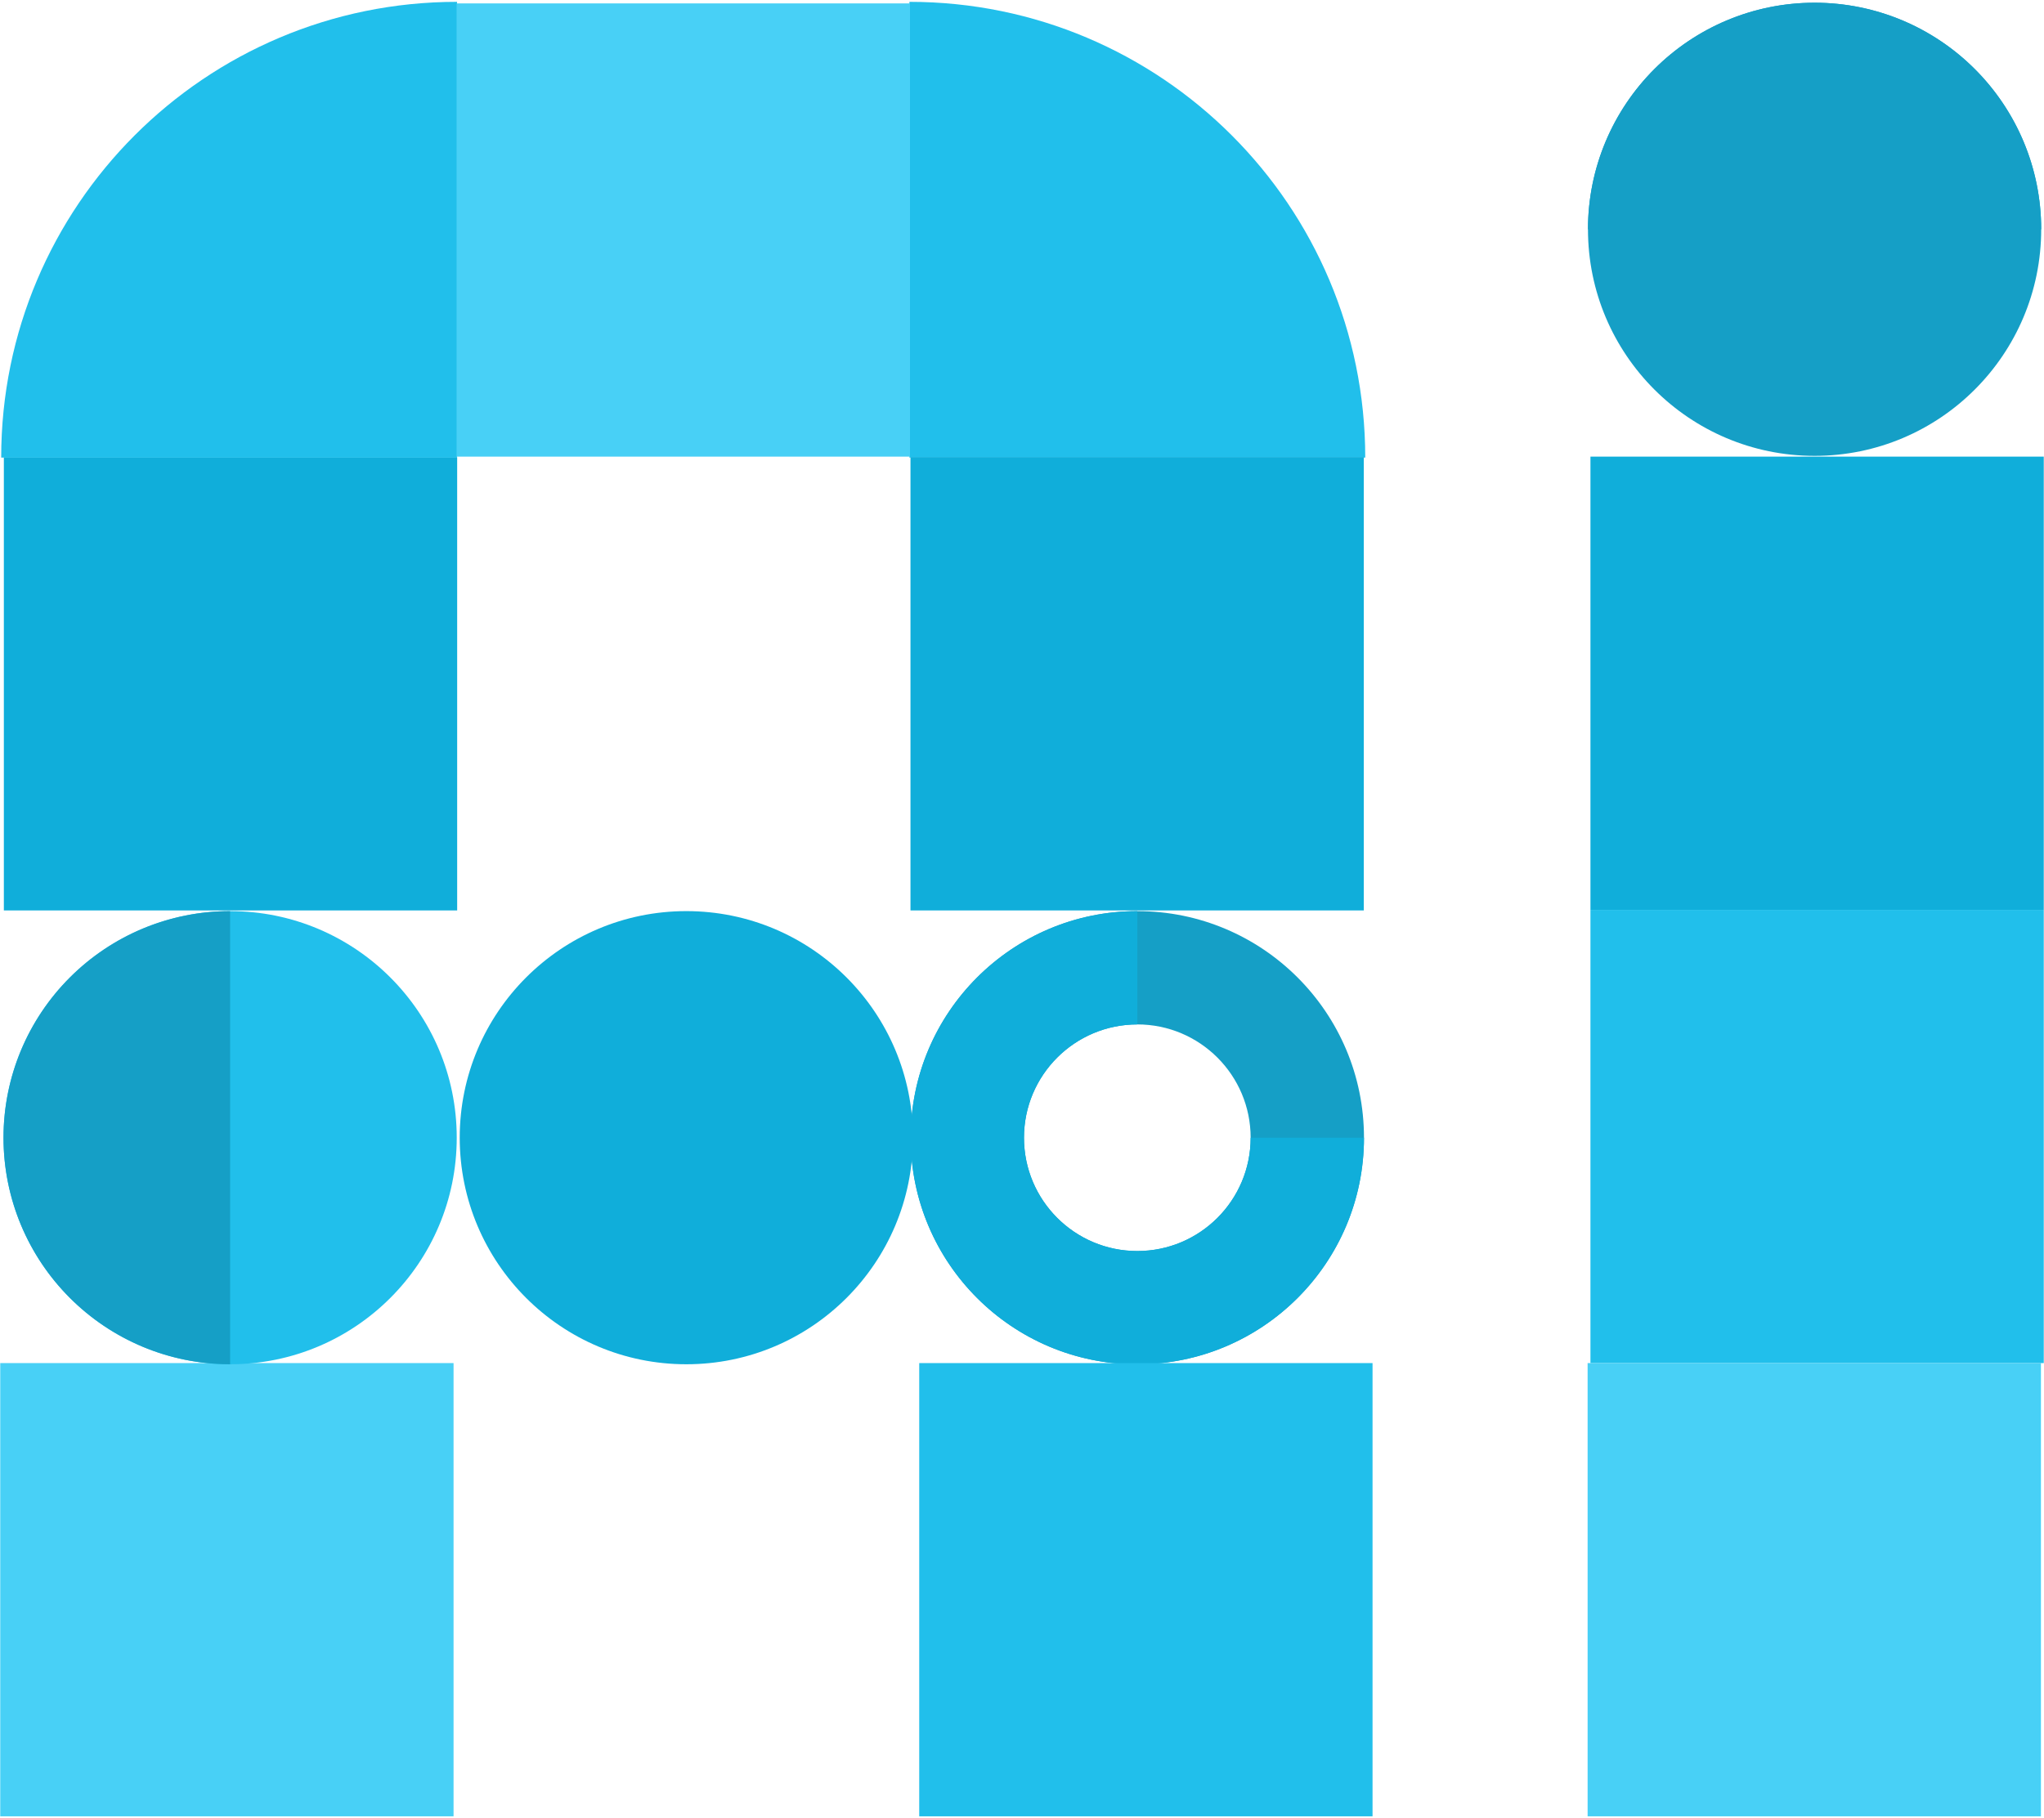
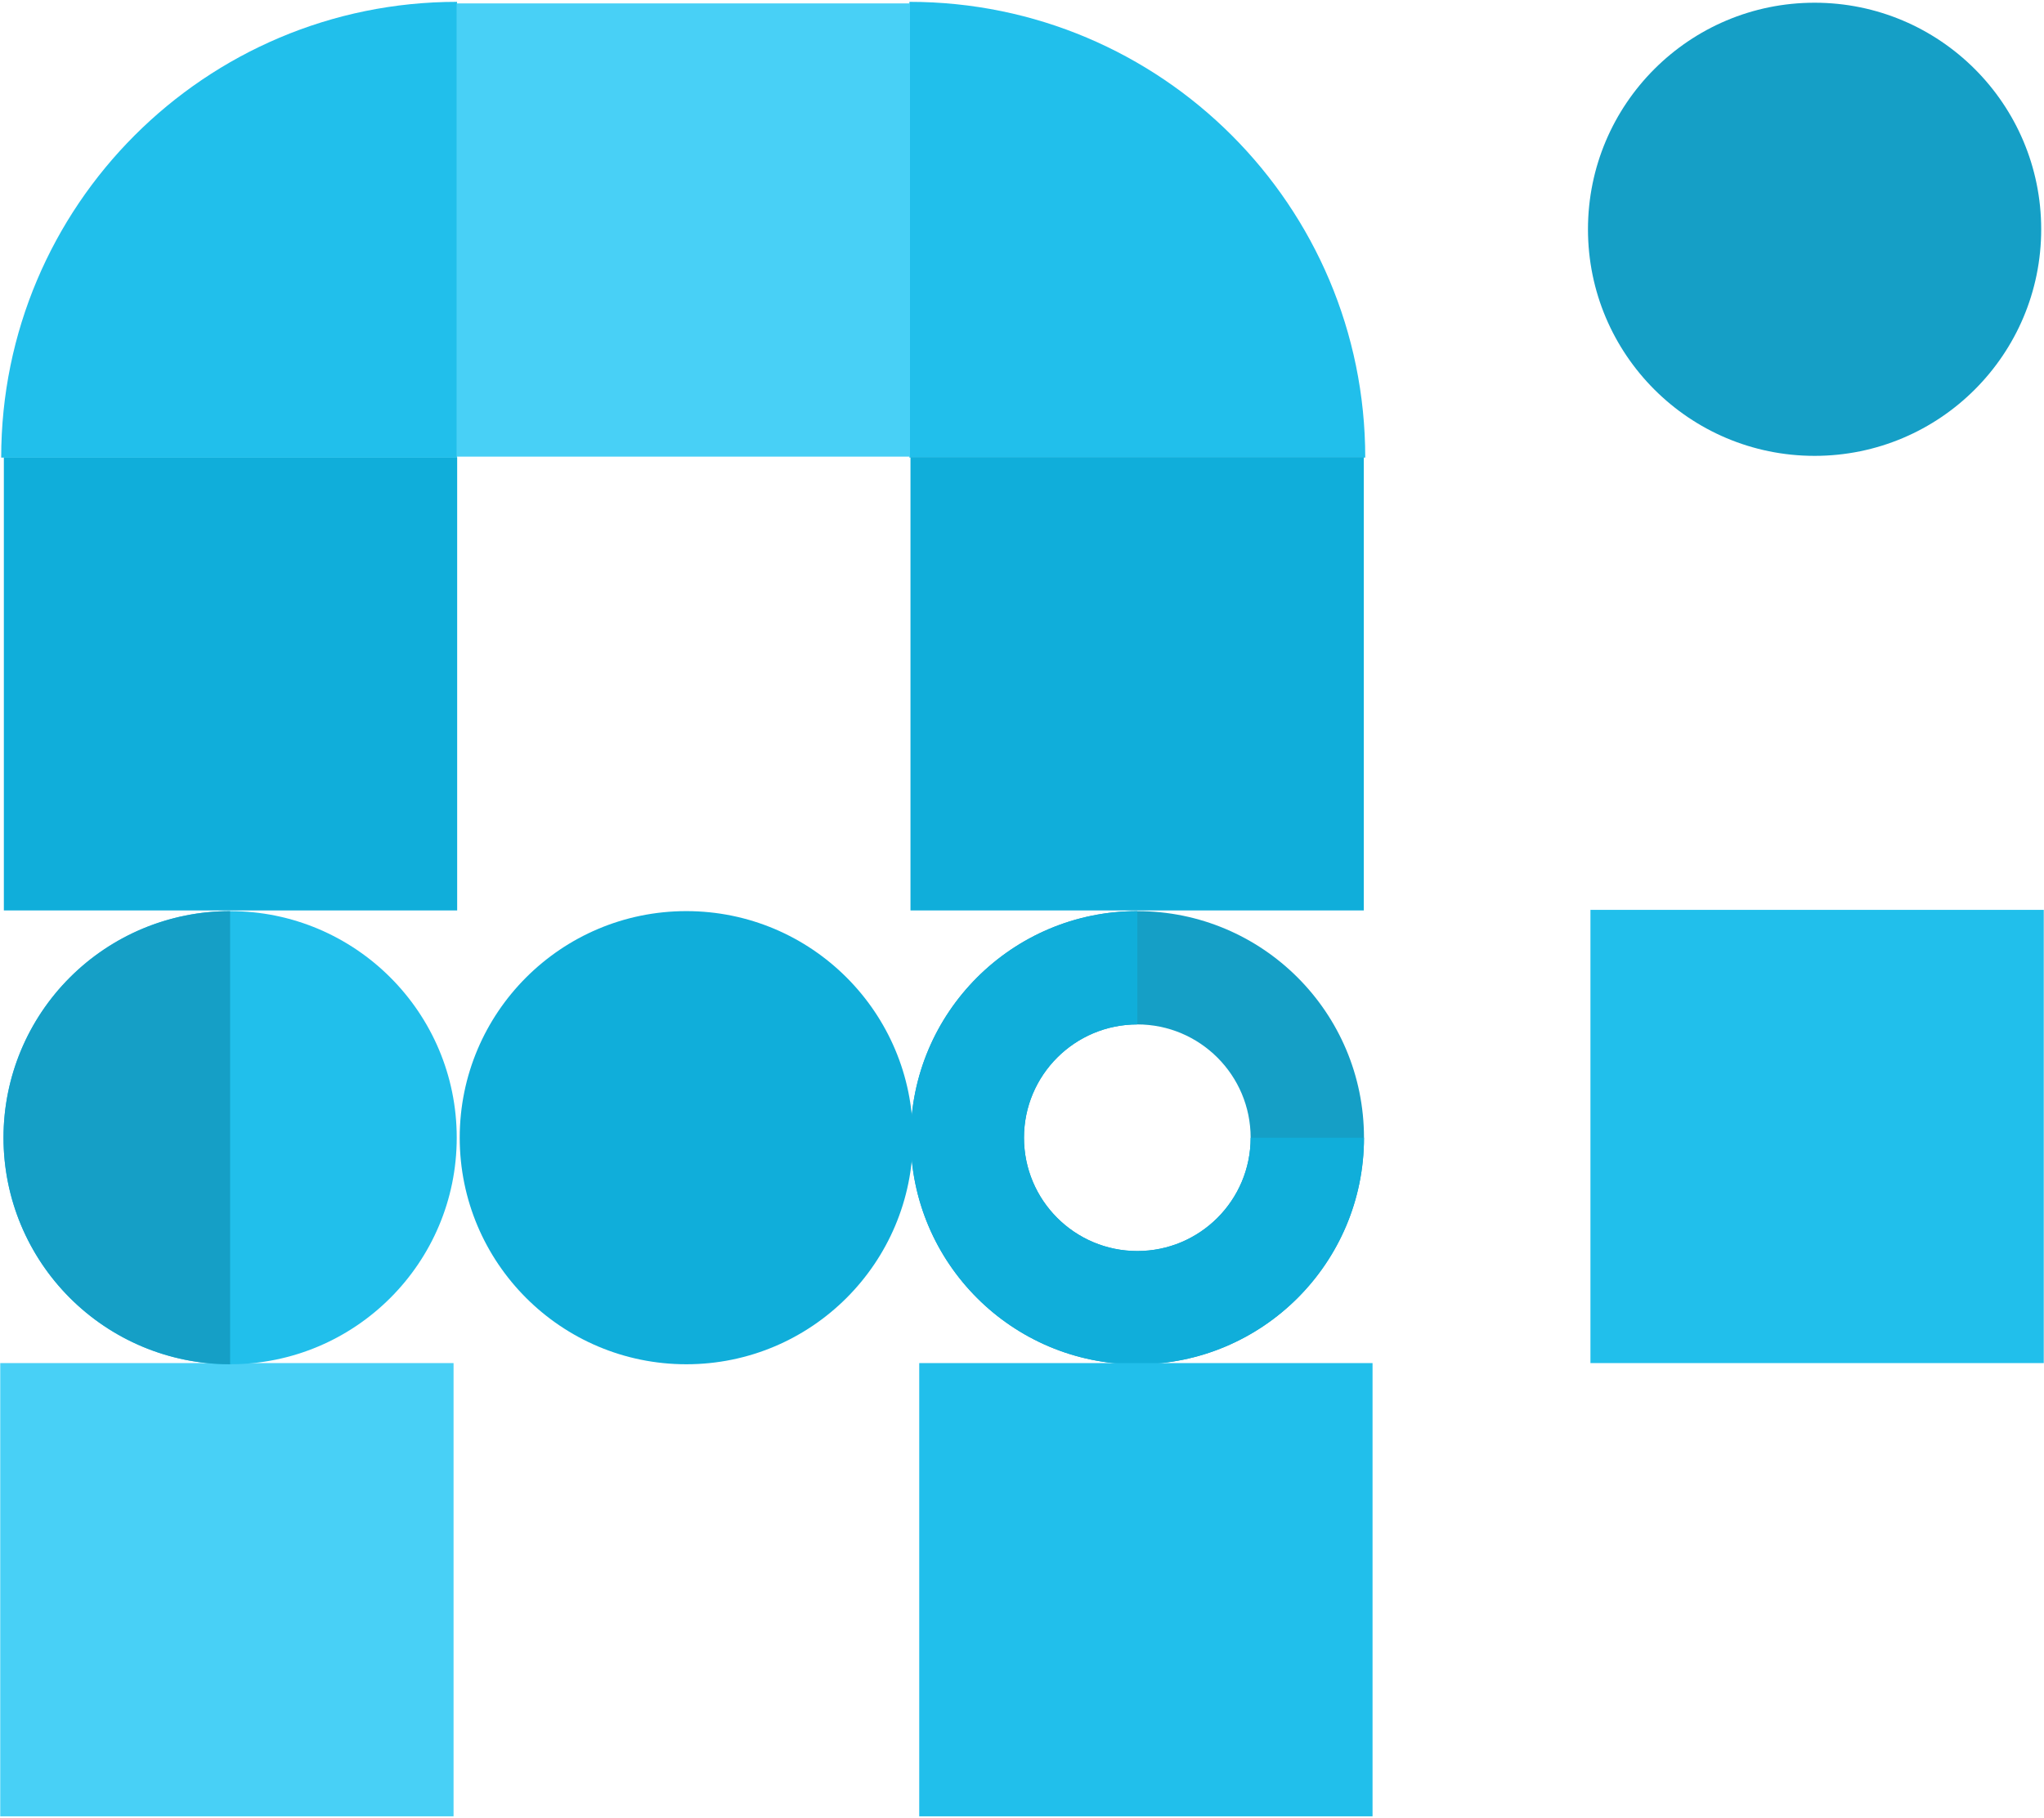
<svg xmlns="http://www.w3.org/2000/svg" width="281" height="250" viewBox="0 0 281 250" fill="none">
  <rect x="0.53" y="125.186" width="62.319" height="62.319" transform="rotate(-90 0.53 125.186)" fill="#10AEDA" />
  <path d="M62.829 0.253C28.22 0.253 0.164 28.309 0.164 62.918L62.829 62.918L62.829 0.253Z" fill="#21BFEB" />
  <path d="M125.023 0.253C159.631 0.253 187.687 28.309 187.687 62.918L125.023 62.918L125.023 0.253Z" fill="#21BFEB" />
  <circle cx="249.461" cy="31.528" r="31.154" transform="rotate(-180 249.461 31.528)" fill="#159FC6" />
-   <path d="M218.307 31.528C218.307 23.266 221.589 15.341 227.431 9.499C233.274 3.656 241.198 0.374 249.461 0.374C257.723 0.374 265.647 3.656 271.49 9.499C277.332 15.341 280.615 23.266 280.615 31.528L249.461 31.528L218.307 31.528Z" fill="#159FC6" />
  <path fill-rule="evenodd" clip-rule="evenodd" d="M187.515 156.44C187.515 173.649 173.565 187.599 156.356 187.599C139.147 187.599 125.196 173.649 125.196 156.44C125.196 139.231 139.147 125.28 156.356 125.28C173.565 125.28 187.515 139.231 187.515 156.44ZM156.353 140.859C164.958 140.859 171.933 147.835 171.933 156.439C171.933 165.044 164.958 172.019 156.353 172.019C147.749 172.019 140.773 165.044 140.773 156.439C140.773 147.835 147.749 140.859 156.353 140.859Z" fill="#159FC6" />
  <path fill-rule="evenodd" clip-rule="evenodd" d="M171.934 156.439C171.934 165.045 164.96 172.019 156.354 172.019C147.749 172.019 140.774 165.045 140.774 156.439C140.774 147.834 147.749 140.859 156.354 140.859L156.354 125.279C139.143 125.279 125.195 139.233 125.195 156.439C125.195 173.646 139.143 187.599 156.354 187.599C173.561 187.599 187.514 173.65 187.514 156.439L171.934 156.439Z" fill="#10AEDA" />
-   <path d="M218.648 125.107L218.648 62.788L280.967 62.788L280.967 125.108L218.648 125.107Z" fill="#10AEDA" />
  <path d="M0.033 249.746L0.033 187.427L62.352 187.427L62.352 249.746L0.033 249.746Z" fill="#48D0F6" />
  <rect x="125.169" y="125.186" width="62.319" height="62.319" transform="rotate(-90 125.169 125.186)" fill="#10AEDA" />
  <rect x="218.648" y="187.427" width="62.319" height="62.319" transform="rotate(-90 218.648 187.427)" fill="#21BFEB" />
  <rect x="126.372" y="249.746" width="62.319" height="62.319" transform="rotate(-90 126.372 249.746)" fill="#21BFEB" />
  <rect x="125.094" y="0.468" width="62.319" height="62.319" transform="rotate(90 125.094 0.468)" fill="#48D0F6" />
-   <rect x="280.577" y="187.427" width="62.319" height="62.319" transform="rotate(90 280.577 187.427)" fill="#48D0F6" />
  <circle cx="31.636" cy="156.434" r="31.154" transform="rotate(90 31.636 156.434)" fill="#21BFEB" />
  <path d="M31.636 187.588C23.374 187.588 15.45 184.306 9.607 178.463C3.764 172.62 0.482 164.696 0.482 156.434C0.482 148.171 3.764 140.247 9.607 134.405C15.45 128.562 23.374 125.28 31.636 125.28L31.636 156.434L31.636 187.588Z" fill="#159FC6" />
  <circle cx="94.354" cy="156.434" r="31.154" transform="rotate(90 94.354 156.434)" fill="#10AEDA" />
</svg>